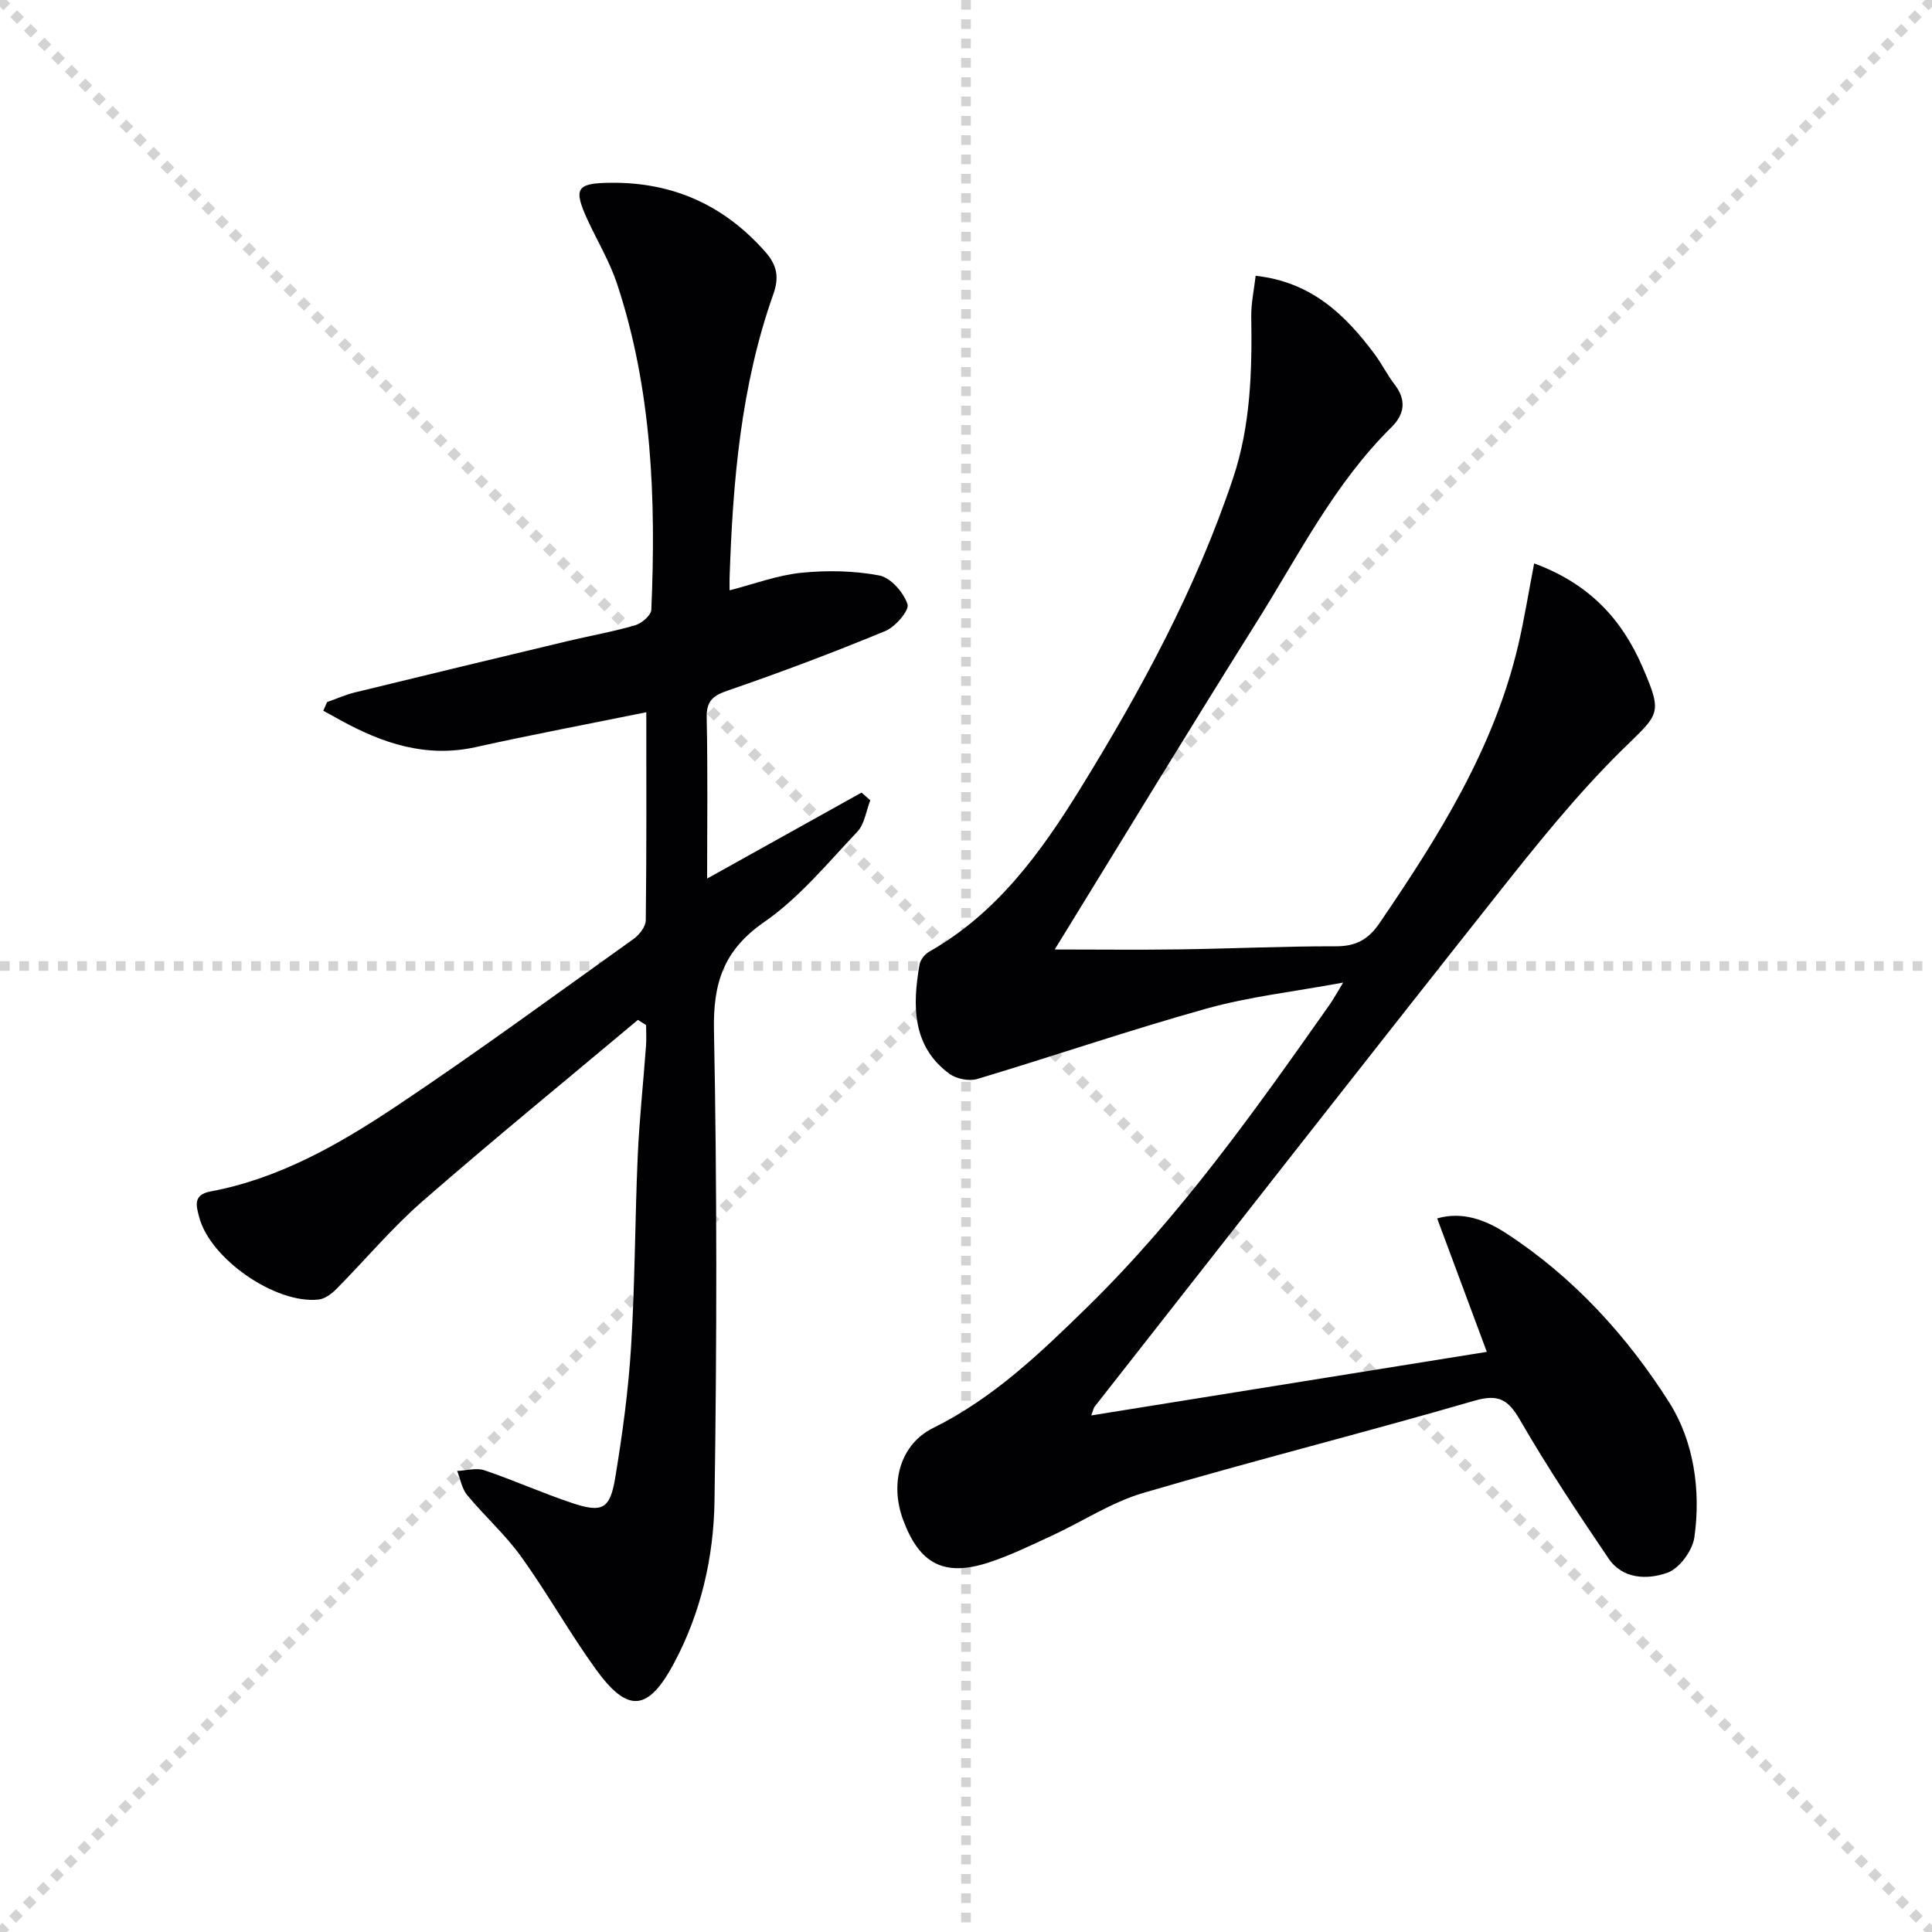
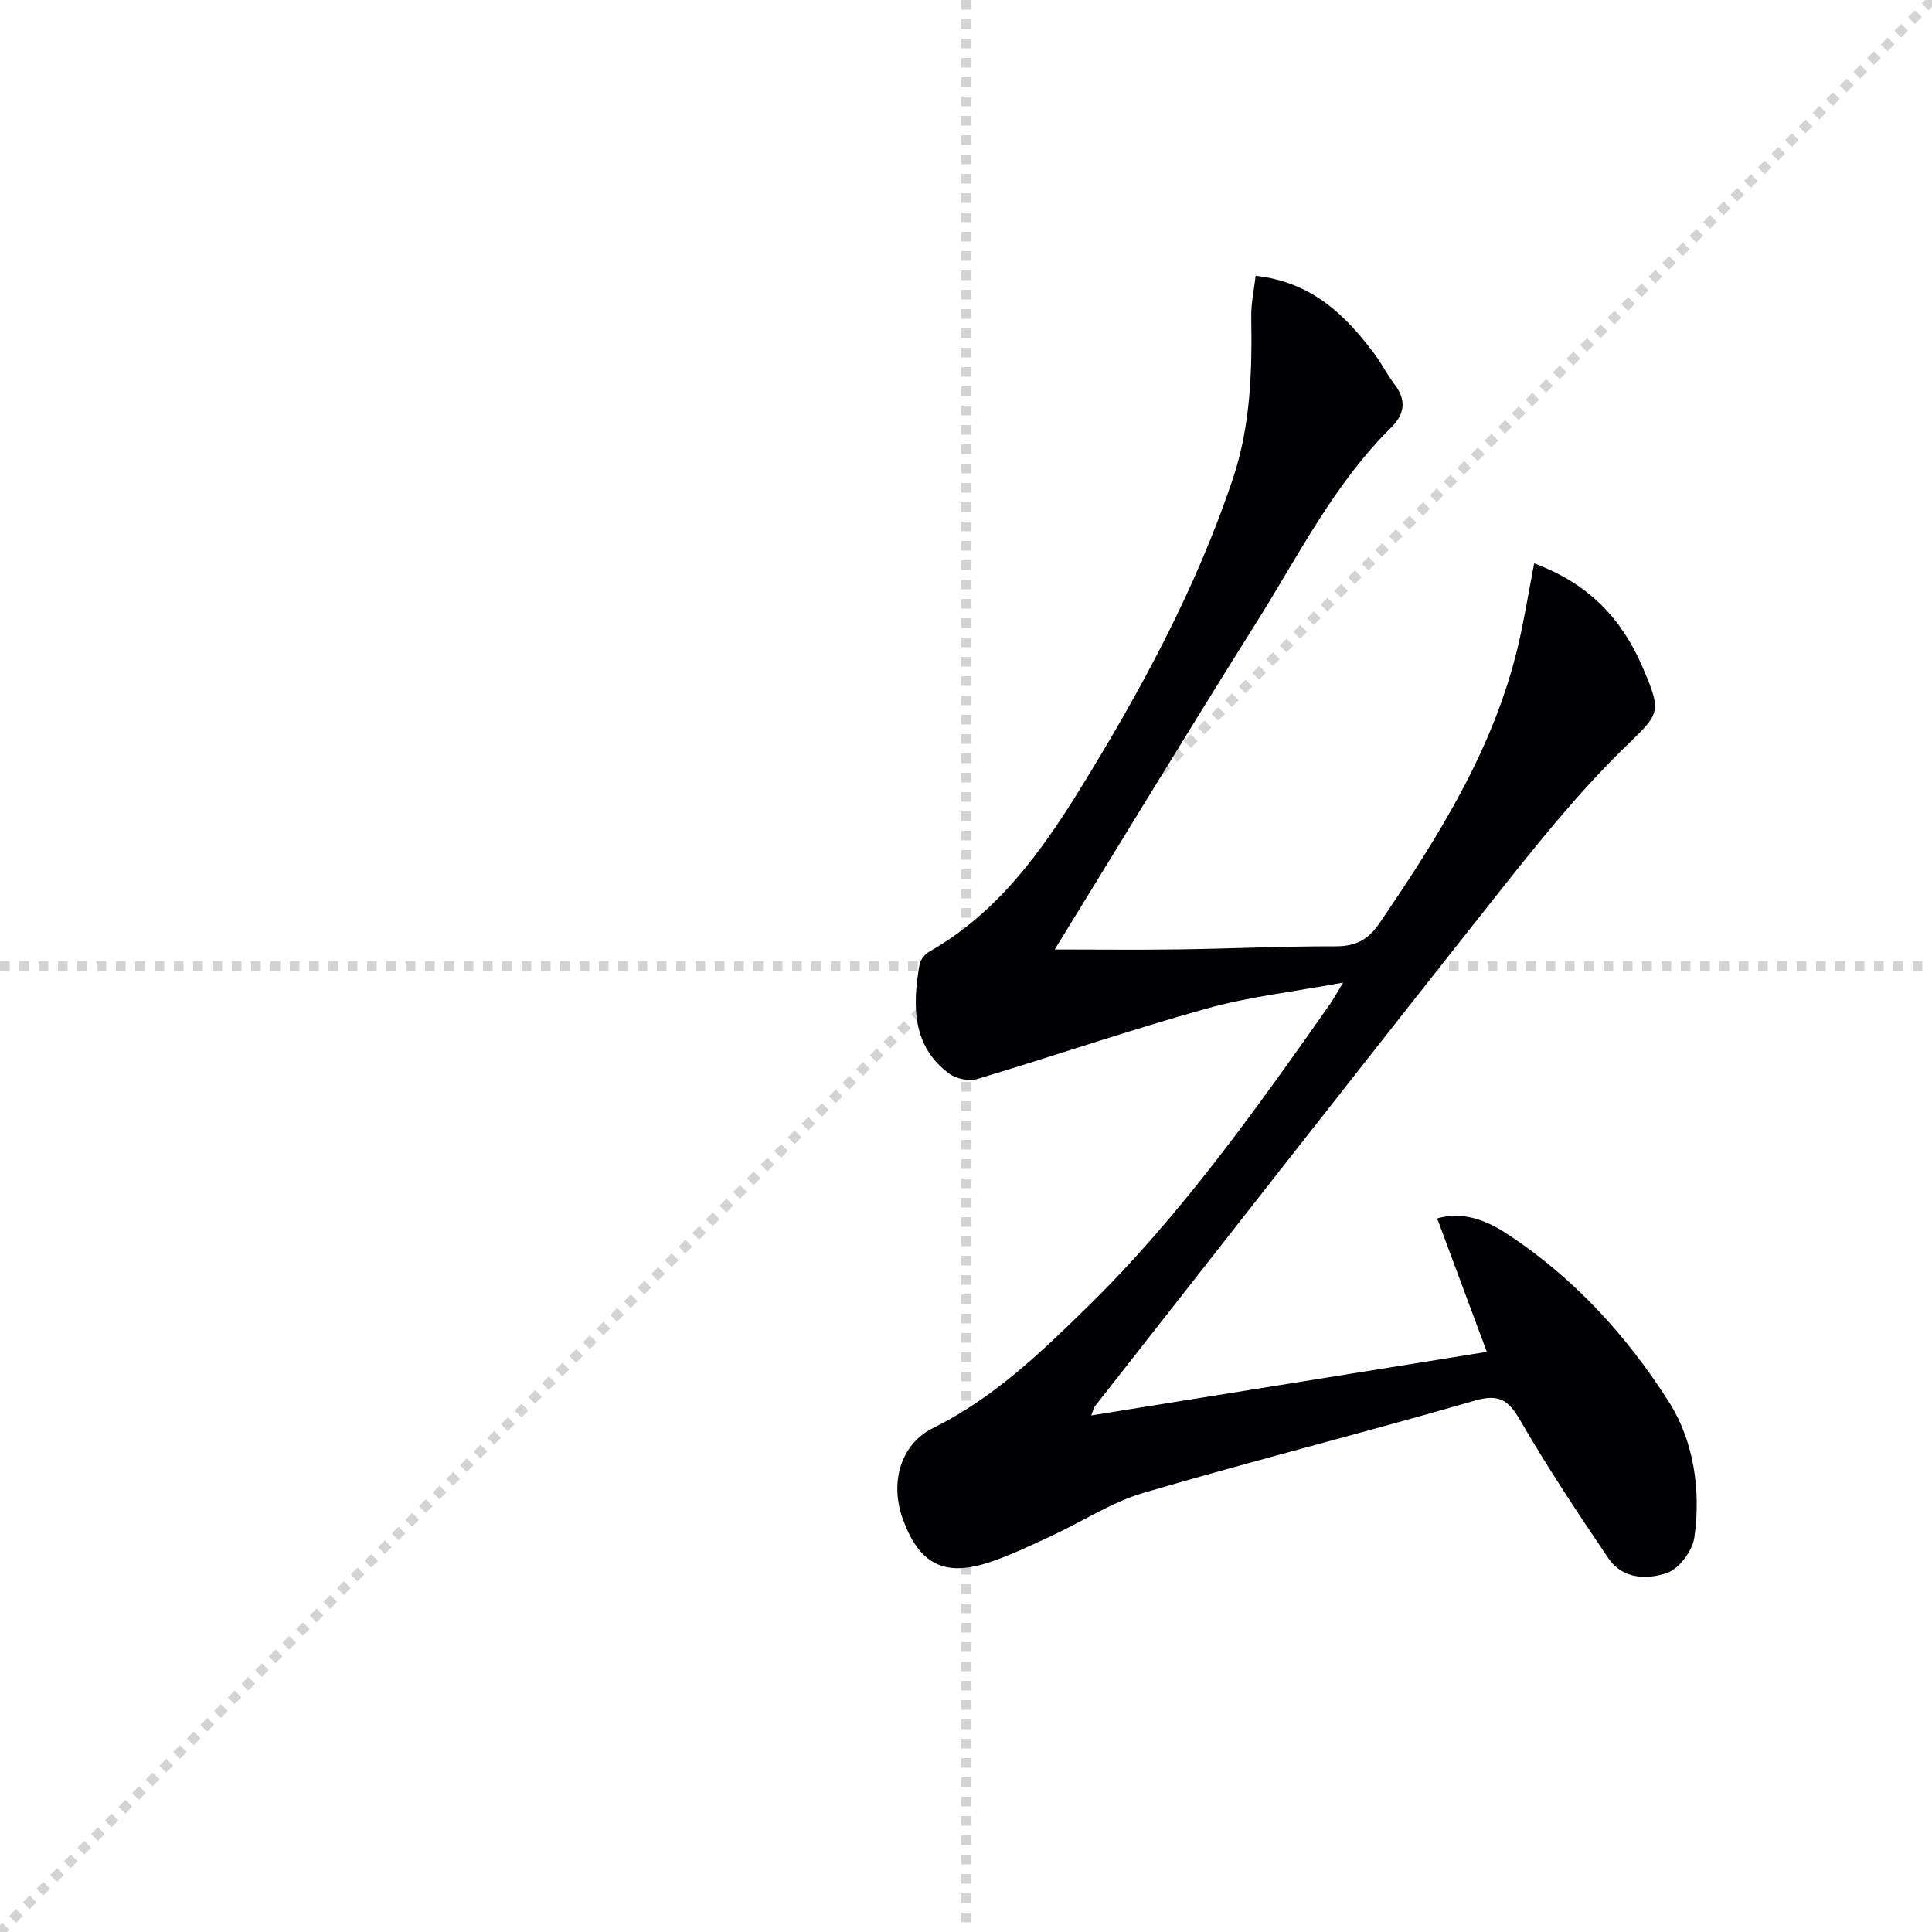
<svg xmlns="http://www.w3.org/2000/svg" enable-background="new 0 0 400 400" viewBox="0 0 400 400">
  <g stroke="lightgray" stroke-dasharray="1,1" stroke-width="1" transform="scale(2, 2)">
-     <line x1="0" y1="0" x2="200" y2="200" />
    <line x1="200" y1="0" x2="0" y2="200" />
    <line x1="100" y1="0" x2="100" y2="200" />
    <line x1="0" y1="100" x2="200" y2="100" />
  </g>
  <g fill="#010104">
    <path d="m218.37 196.58c8.9 0 17.34.1 25.77-.02 10.81-.15 21.62-.66 32.43-.64 4.11.01 6.7-1.36 9.02-4.76 12.21-17.91 23.72-36.15 28.75-57.62 1.26-5.4 2.13-10.89 3.29-16.89 11.42 4.19 18.17 11.59 22.41 21.39 4.36 10.08 3.47 9.65-4.42 17.44-9.3 9.19-17.56 19.51-25.7 29.79-27.9 35.22-55.56 70.63-83.3 105.98-.19.24-.23.59-.69 1.8 27.27-4.38 54.07-8.68 81.9-13.16-3.6-9.68-6.92-18.6-10.28-27.63 5.19-1.5 10 .28 14.32 3.1 13.9 9.06 24.99 21.23 33.72 34.99 5.07 7.99 6.6 18.18 5.21 27.95-.39 2.74-3.09 6.43-5.58 7.32-4.1 1.46-9.25 1.39-12.2-2.97-6.33-9.35-12.6-18.77-18.25-28.54-2.48-4.3-4.44-5.58-9.52-4.1-22.78 6.61-45.79 12.4-68.54 19.08-6.6 1.94-12.58 5.92-18.9 8.84-4.35 2.01-8.7 4.14-13.24 5.61-9.15 2.96-14.25.21-17.61-8.93-2.81-7.64-.51-15.62 6.2-18.94 12.45-6.16 22.14-15.45 31.98-25.08 19.31-18.91 34.74-40.71 50.17-62.62.74-1.05 1.34-2.19 2.78-4.54-10.25 1.9-19.48 2.92-28.3 5.39-15.93 4.44-31.6 9.82-47.45 14.57-1.69.51-4.3-.01-5.75-1.06-7.77-5.66-7.69-14.16-6.21-22.63.17-1 1.12-2.17 2.03-2.68 13.98-7.94 23.08-20.5 31.23-33.7 12.58-20.39 23.99-41.42 31.64-64.28 3.65-10.91 3.96-22.17 3.78-33.52-.04-2.74.57-5.48.91-8.42 11.55 1.27 18.57 8.08 24.65 16.25 1.49 2 2.6 4.28 4.12 6.25 2.51 3.23 2.04 6.2-.66 8.86-11.79 11.63-19.13 26.34-27.77 40.12-14.06 22.37-27.77 44.97-41.94 68z" />
-     <path d="m132.07 211.16c-14.89 12.49-29.95 24.78-44.6 37.55-6.37 5.56-11.85 12.13-17.82 18.16-.98.99-2.36 2.03-3.65 2.18-8.91 1.02-22.55-8.44-24.77-17.09-.57-2.21-1.36-4.59 2.34-5.28 14.19-2.65 26.54-9.7 38.28-17.52 16.73-11.15 32.95-23.07 49.32-34.76 1.19-.85 2.51-2.53 2.53-3.84.18-14.31.11-28.62.11-43.1-12.05 2.45-23.73 4.65-35.32 7.22-10.27 2.28-19.31-.78-28.07-5.61-1.16-.64-2.32-1.28-3.49-1.92.26-.6.52-1.19.79-1.79 1.9-.67 3.76-1.51 5.71-1.99 14.66-3.58 29.34-7.11 44.02-10.62 4.68-1.12 9.43-1.94 14.04-3.29 1.36-.4 3.31-2.06 3.36-3.21.98-22.83.17-45.54-7.09-67.48-1.5-4.54-4.02-8.73-6.04-13.1-3.09-6.68-2.42-7.76 4.72-7.83 12.92-.13 23.53 4.65 32.09 14.4 2.45 2.79 2.75 5.34 1.6 8.6-6.75 19.04-8.42 38.87-9.08 58.86-.02.66 0 1.31 0 2.52 5.12-1.31 9.91-3.13 14.83-3.63 5.35-.54 10.93-.44 16.19.56 2.35.45 5.01 3.51 5.82 5.95.42 1.25-2.51 4.69-4.58 5.54-10.7 4.42-21.54 8.52-32.49 12.28-3.18 1.09-4.58 2.13-4.51 5.69.24 10.94.09 21.88.09 33.29 11.07-6.16 21.52-11.98 31.97-17.8.6.53 1.21 1.06 1.81 1.59-.86 2.2-1.17 4.92-2.68 6.51-6.17 6.51-12.01 13.66-19.27 18.69-8.42 5.83-10.61 12.61-10.41 22.45.64 32.47.6 64.97.11 97.45-.17 11.61-2.8 23.11-8.39 33.56-5.36 10.02-9.56 10.42-16.21 1.21-5.44-7.54-10-15.72-15.43-23.27-3.28-4.56-7.57-8.39-11.17-12.74-1.1-1.33-1.41-3.31-2.08-5 1.88-.08 3.95-.71 5.62-.15 6.13 2.07 12.06 4.75 18.2 6.79 6.22 2.07 7.82 1.27 8.9-5.2 1.49-9 2.73-18.08 3.29-27.18.81-13.11.8-26.27 1.37-39.4.34-7.63 1.16-15.24 1.72-22.87.11-1.43.02-2.87.02-4.31-.56-.36-1.13-.72-1.7-1.07z" />
+     <path d="m132.07 211.16z" />
  </g>
</svg>